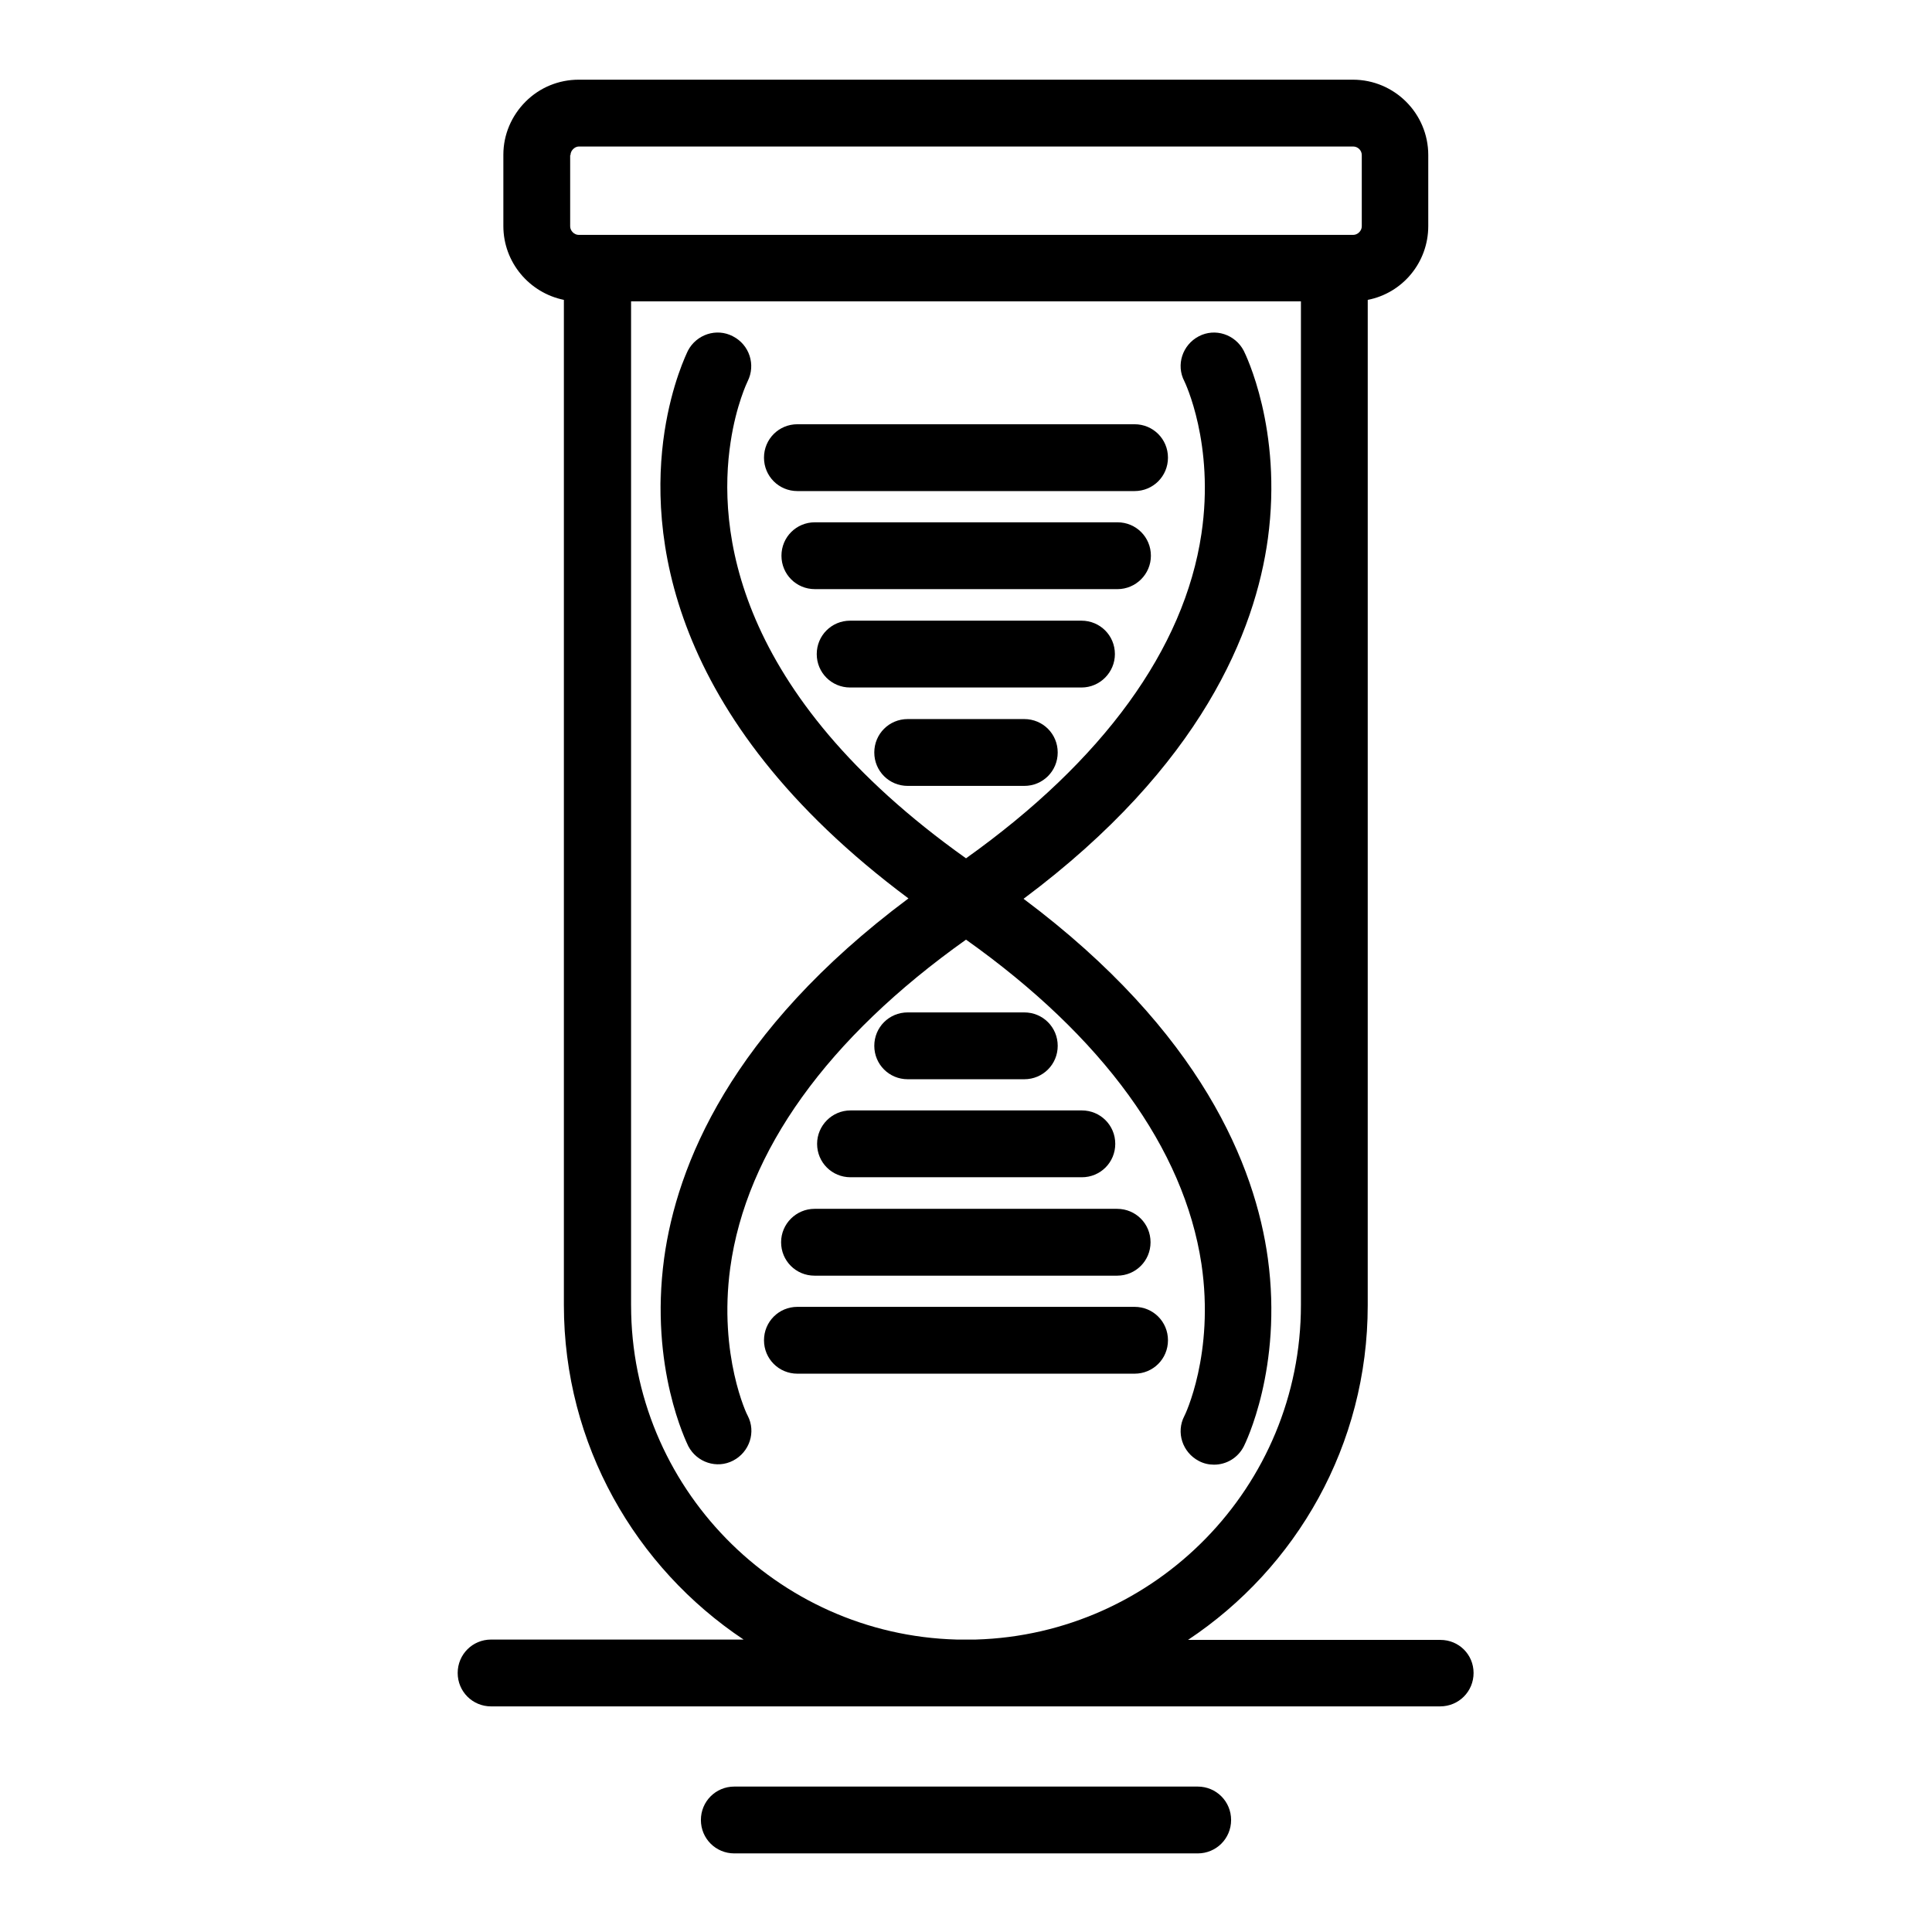
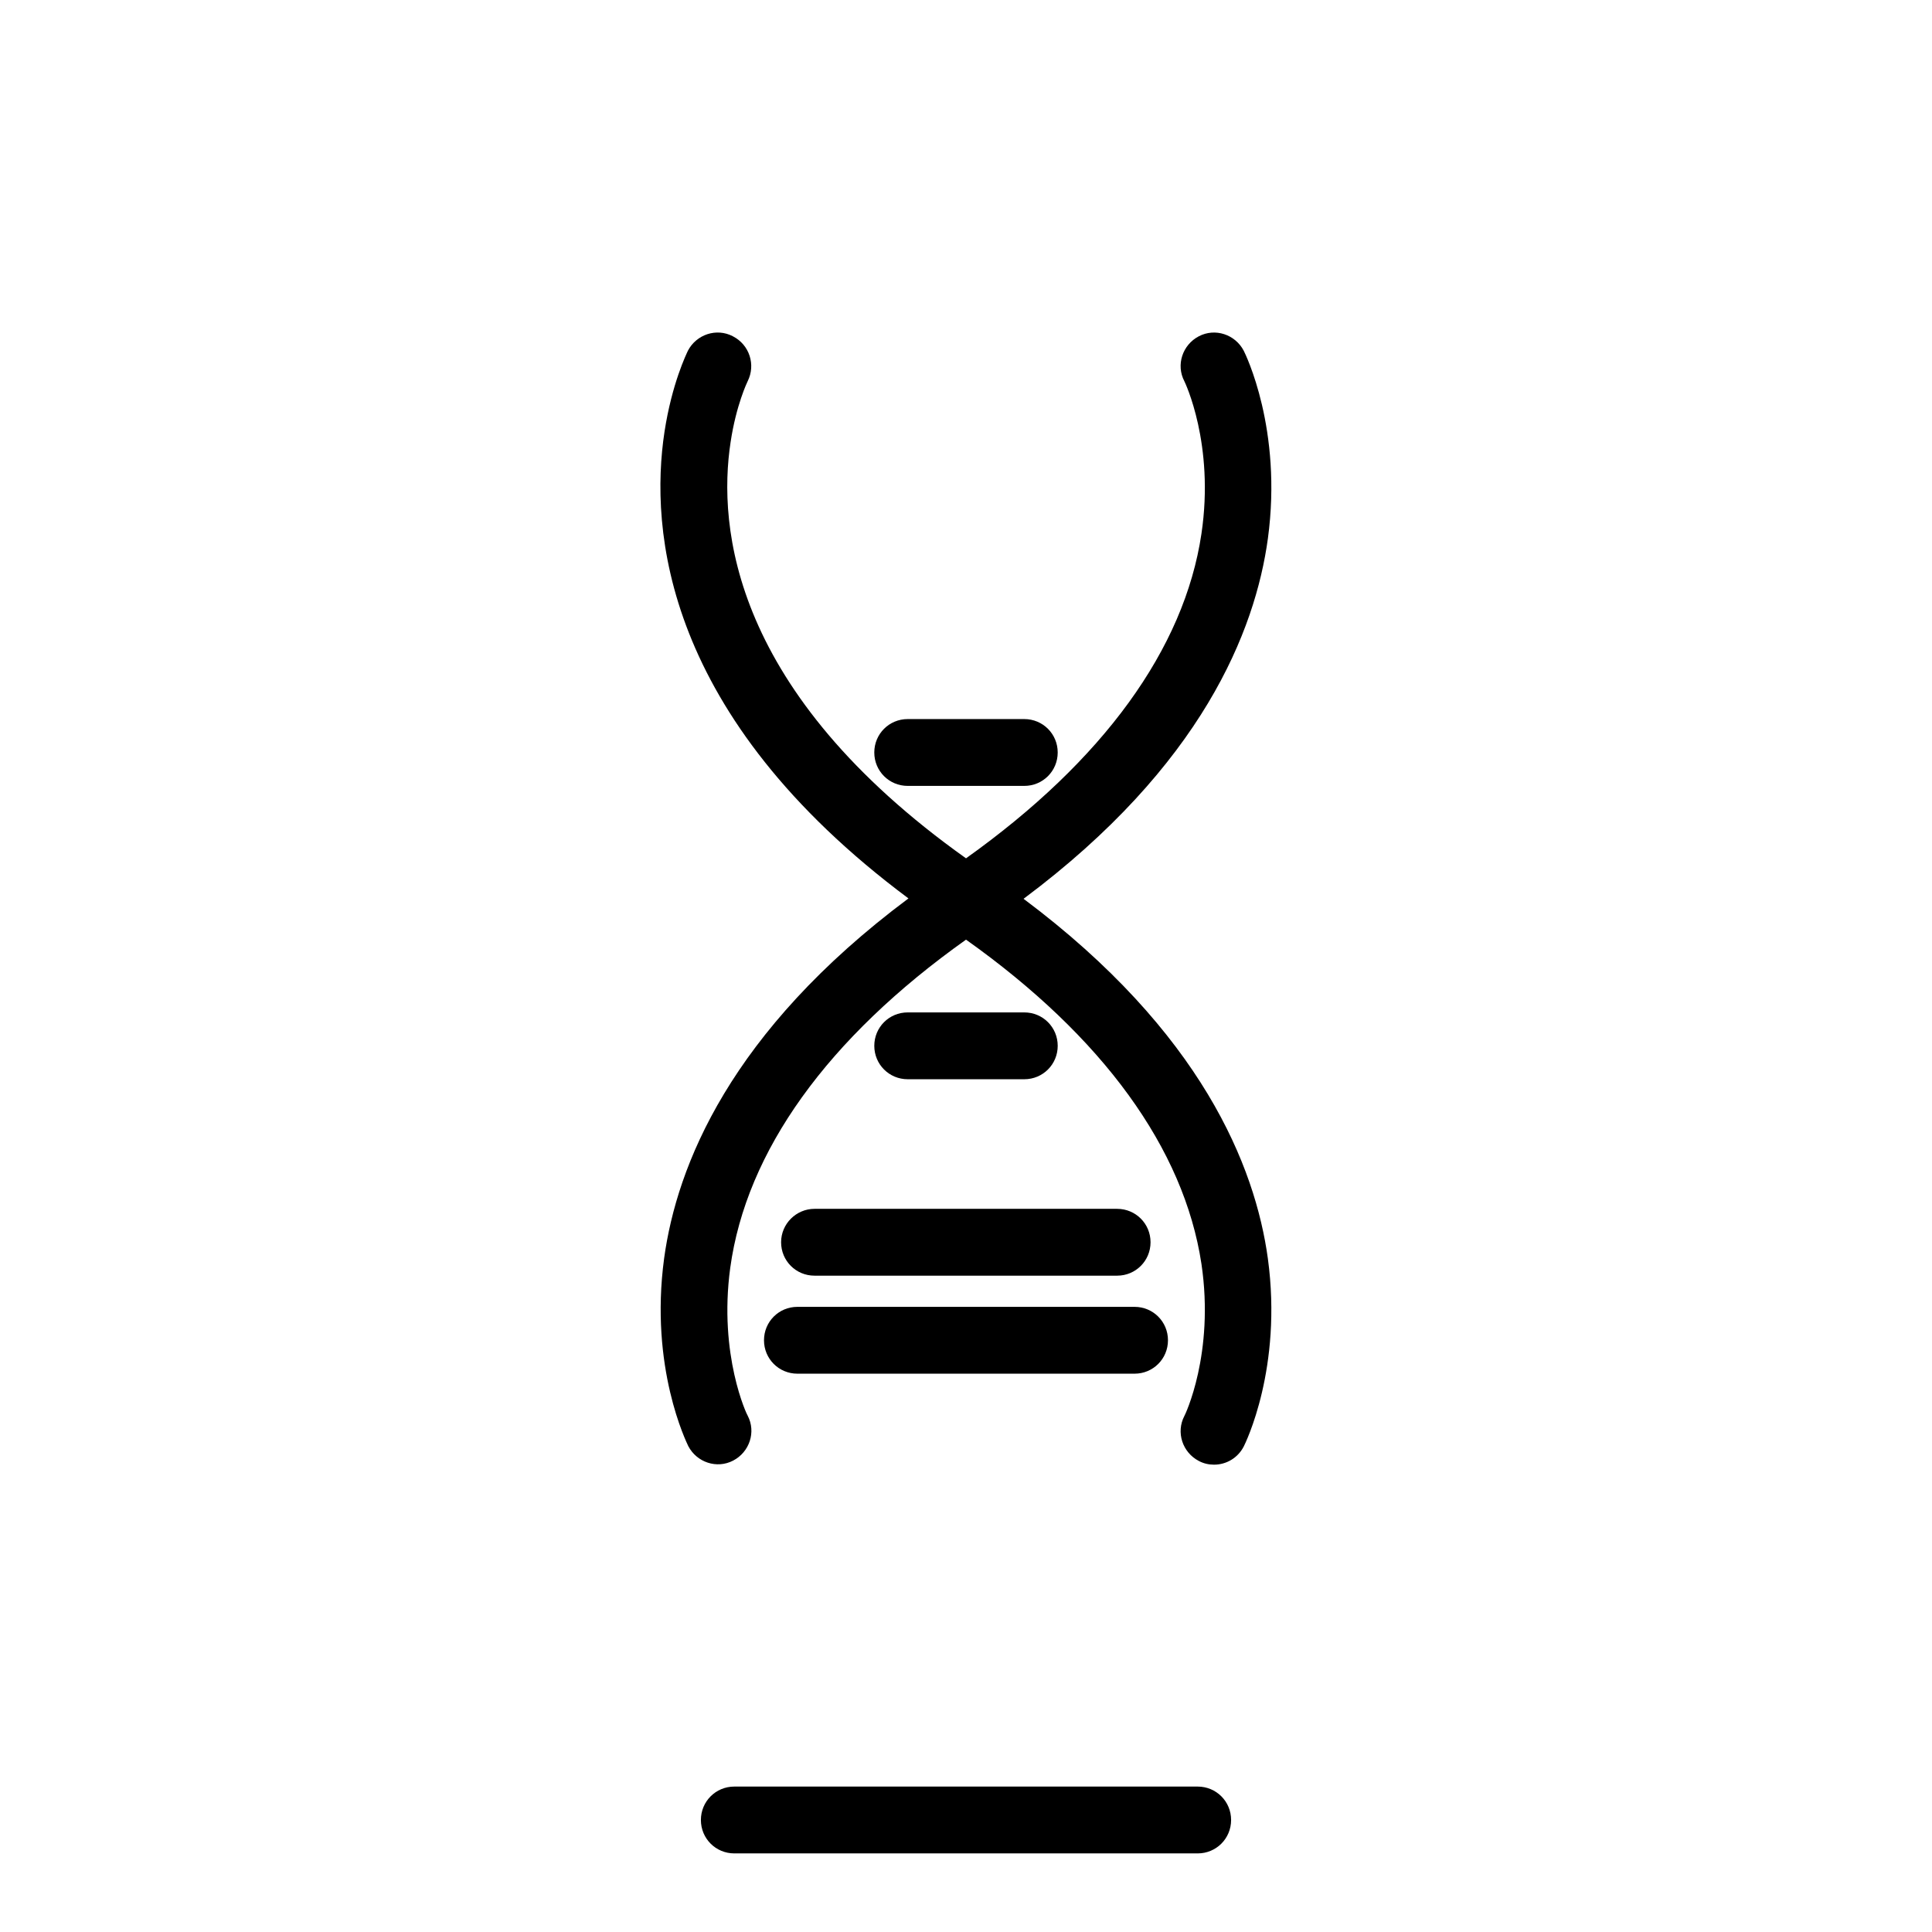
<svg xmlns="http://www.w3.org/2000/svg" fill="#000000" width="800px" height="800px" version="1.1" viewBox="144 144 512 512">
  <g>
    <path d="m337.52 480c4.231-30.898 25.781-60.91 62.484-86.984 36.309 25.781 57.762 55.398 62.387 85.902 3.543 23.812-4.43 40.246-4.527 40.344-2.262 4.328-0.492 9.645 3.836 11.906 1.277 0.688 2.656 0.984 4.035 0.984 3.246 0 6.297-1.77 7.871-4.82 0.395-0.789 10.332-20.762 6.394-49.789-3.344-24.402-17.516-60.023-64.746-95.352 47.332-35.324 61.402-71.047 64.746-95.449 3.938-29.027-6.004-49.004-6.394-49.789-2.262-4.328-7.578-6.102-11.906-3.836-4.328 2.262-6.102 7.578-3.836 11.906 0.098 0.195 8.07 16.629 4.527 40.441-4.527 30.504-26.074 60.121-62.387 86-61.992-44.082-65.828-87.773-62.387-110.31 1.477-9.84 4.43-15.941 4.527-16.137 2.164-4.328 0.492-9.645-3.938-11.906-4.328-2.262-9.645-0.492-11.906 3.836-0.395 0.887-4.231 8.66-6.199 21.453-3.938 25.879-0.297 75.277 64.648 123.69-47.332 35.324-61.402 70.945-64.746 95.352-3.938 29.027 6.004 48.906 6.394 49.789 2.262 4.328 7.578 6.102 11.906 3.836 4.328-2.262 6.102-7.578 3.836-11.906-0.098 0.004-7.769-15.938-4.621-39.16z" />
-     <path d="m355.32 274.14h89.348c4.922 0 8.855-3.938 8.855-8.855 0-4.922-3.938-8.855-8.855-8.855h-89.348c-4.922 0-8.855 3.938-8.855 8.855 0 4.918 3.938 8.855 8.855 8.855z" />
-     <path d="m449 291.27c0-4.922-3.938-8.855-8.855-8.855h-80.195c-4.922 0-8.855 3.938-8.855 8.855 0 4.922 3.938 8.855 8.855 8.855h80.195c4.824 0 8.855-3.934 8.855-8.855z" />
-     <path d="m439.46 317.34c0-4.922-3.938-8.855-8.855-8.855h-61.305c-4.922 0-8.855 3.938-8.855 8.855 0 4.922 3.938 8.855 8.855 8.855h61.305c4.918 0 8.855-4.035 8.855-8.855z" />
    <path d="m384.55 334.56c-4.922 0-8.855 3.938-8.855 8.855 0 4.922 3.938 8.855 8.855 8.855h30.898c4.922 0 8.855-3.938 8.855-8.855 0-4.922-3.938-8.855-8.855-8.855z" />
    <path d="m444.67 508.04c4.922 0 8.855-3.938 8.855-8.855 0-4.922-3.938-8.855-8.855-8.855h-89.348c-4.922 0-8.855 3.938-8.855 8.855 0 4.922 3.938 8.855 8.855 8.855z" />
    <path d="m351 473.21c0 4.922 3.938 8.855 8.855 8.855h80.195c4.922 0 8.855-3.938 8.855-8.855 0-4.922-3.938-8.855-8.855-8.855h-80.195c-4.82 0-8.855 3.938-8.855 8.855z" />
-     <path d="m360.54 447.13c0 4.922 3.938 8.855 8.855 8.855h61.305c4.922 0 8.855-3.938 8.855-8.855 0-4.922-3.938-8.855-8.855-8.855h-61.305c-4.918 0-8.855 4.035-8.855 8.855z" />
    <path d="m415.45 430.01c4.922 0 8.855-3.938 8.855-8.855 0-4.922-3.938-8.855-8.855-8.855h-30.898c-4.922 0-8.855 3.938-8.855 8.855 0 4.922 3.938 8.855 8.855 8.855z" />
-     <path d="m525.75 578.59h-66.914c28.734-19.09 47.625-51.66 47.625-88.66l0.004-266.46c9.152-1.77 16.039-9.84 16.039-19.582v-18.793c0-11.02-8.953-19.977-19.977-19.977h-205.16c-5.312 0-10.332 2.066-14.07 5.805s-5.902 8.758-5.902 14.07v18.895c0 9.645 6.887 17.711 16.039 19.582v266.37c0 37 18.992 69.57 47.625 88.66h-66.914c-4.922 0-8.855 3.938-8.855 8.855 0 4.922 3.938 8.855 8.855 8.855l122.9-0.004h2.856 2.856 122.9c4.922 0 8.855-3.938 8.855-8.855-0.004-4.918-3.941-8.758-8.762-8.758zm-230.55-393.5c0-0.789 0.395-1.277 0.688-1.574 0.297-0.297 0.789-0.688 1.574-0.688h205.16c1.18 0 2.262 0.984 2.262 2.262v18.895c0 1.18-1.082 2.262-2.262 2.262h-205.26c-1.18 0-2.262-1.082-2.262-2.262v-18.895zm16.039 304.84v-266.07h177.52v265.98c0 48.117-38.473 87.281-86.199 88.66h-5.019c-47.824-1.281-86.297-40.543-86.297-88.562z" />
    <path d="m461.4 617.46h-122.8c-4.922 0-8.855 3.938-8.855 8.855 0 4.922 3.938 8.855 8.855 8.855h122.8c4.922 0 8.855-3.938 8.855-8.855 0-4.922-3.938-8.855-8.859-8.855z" />
  </g>
</svg>